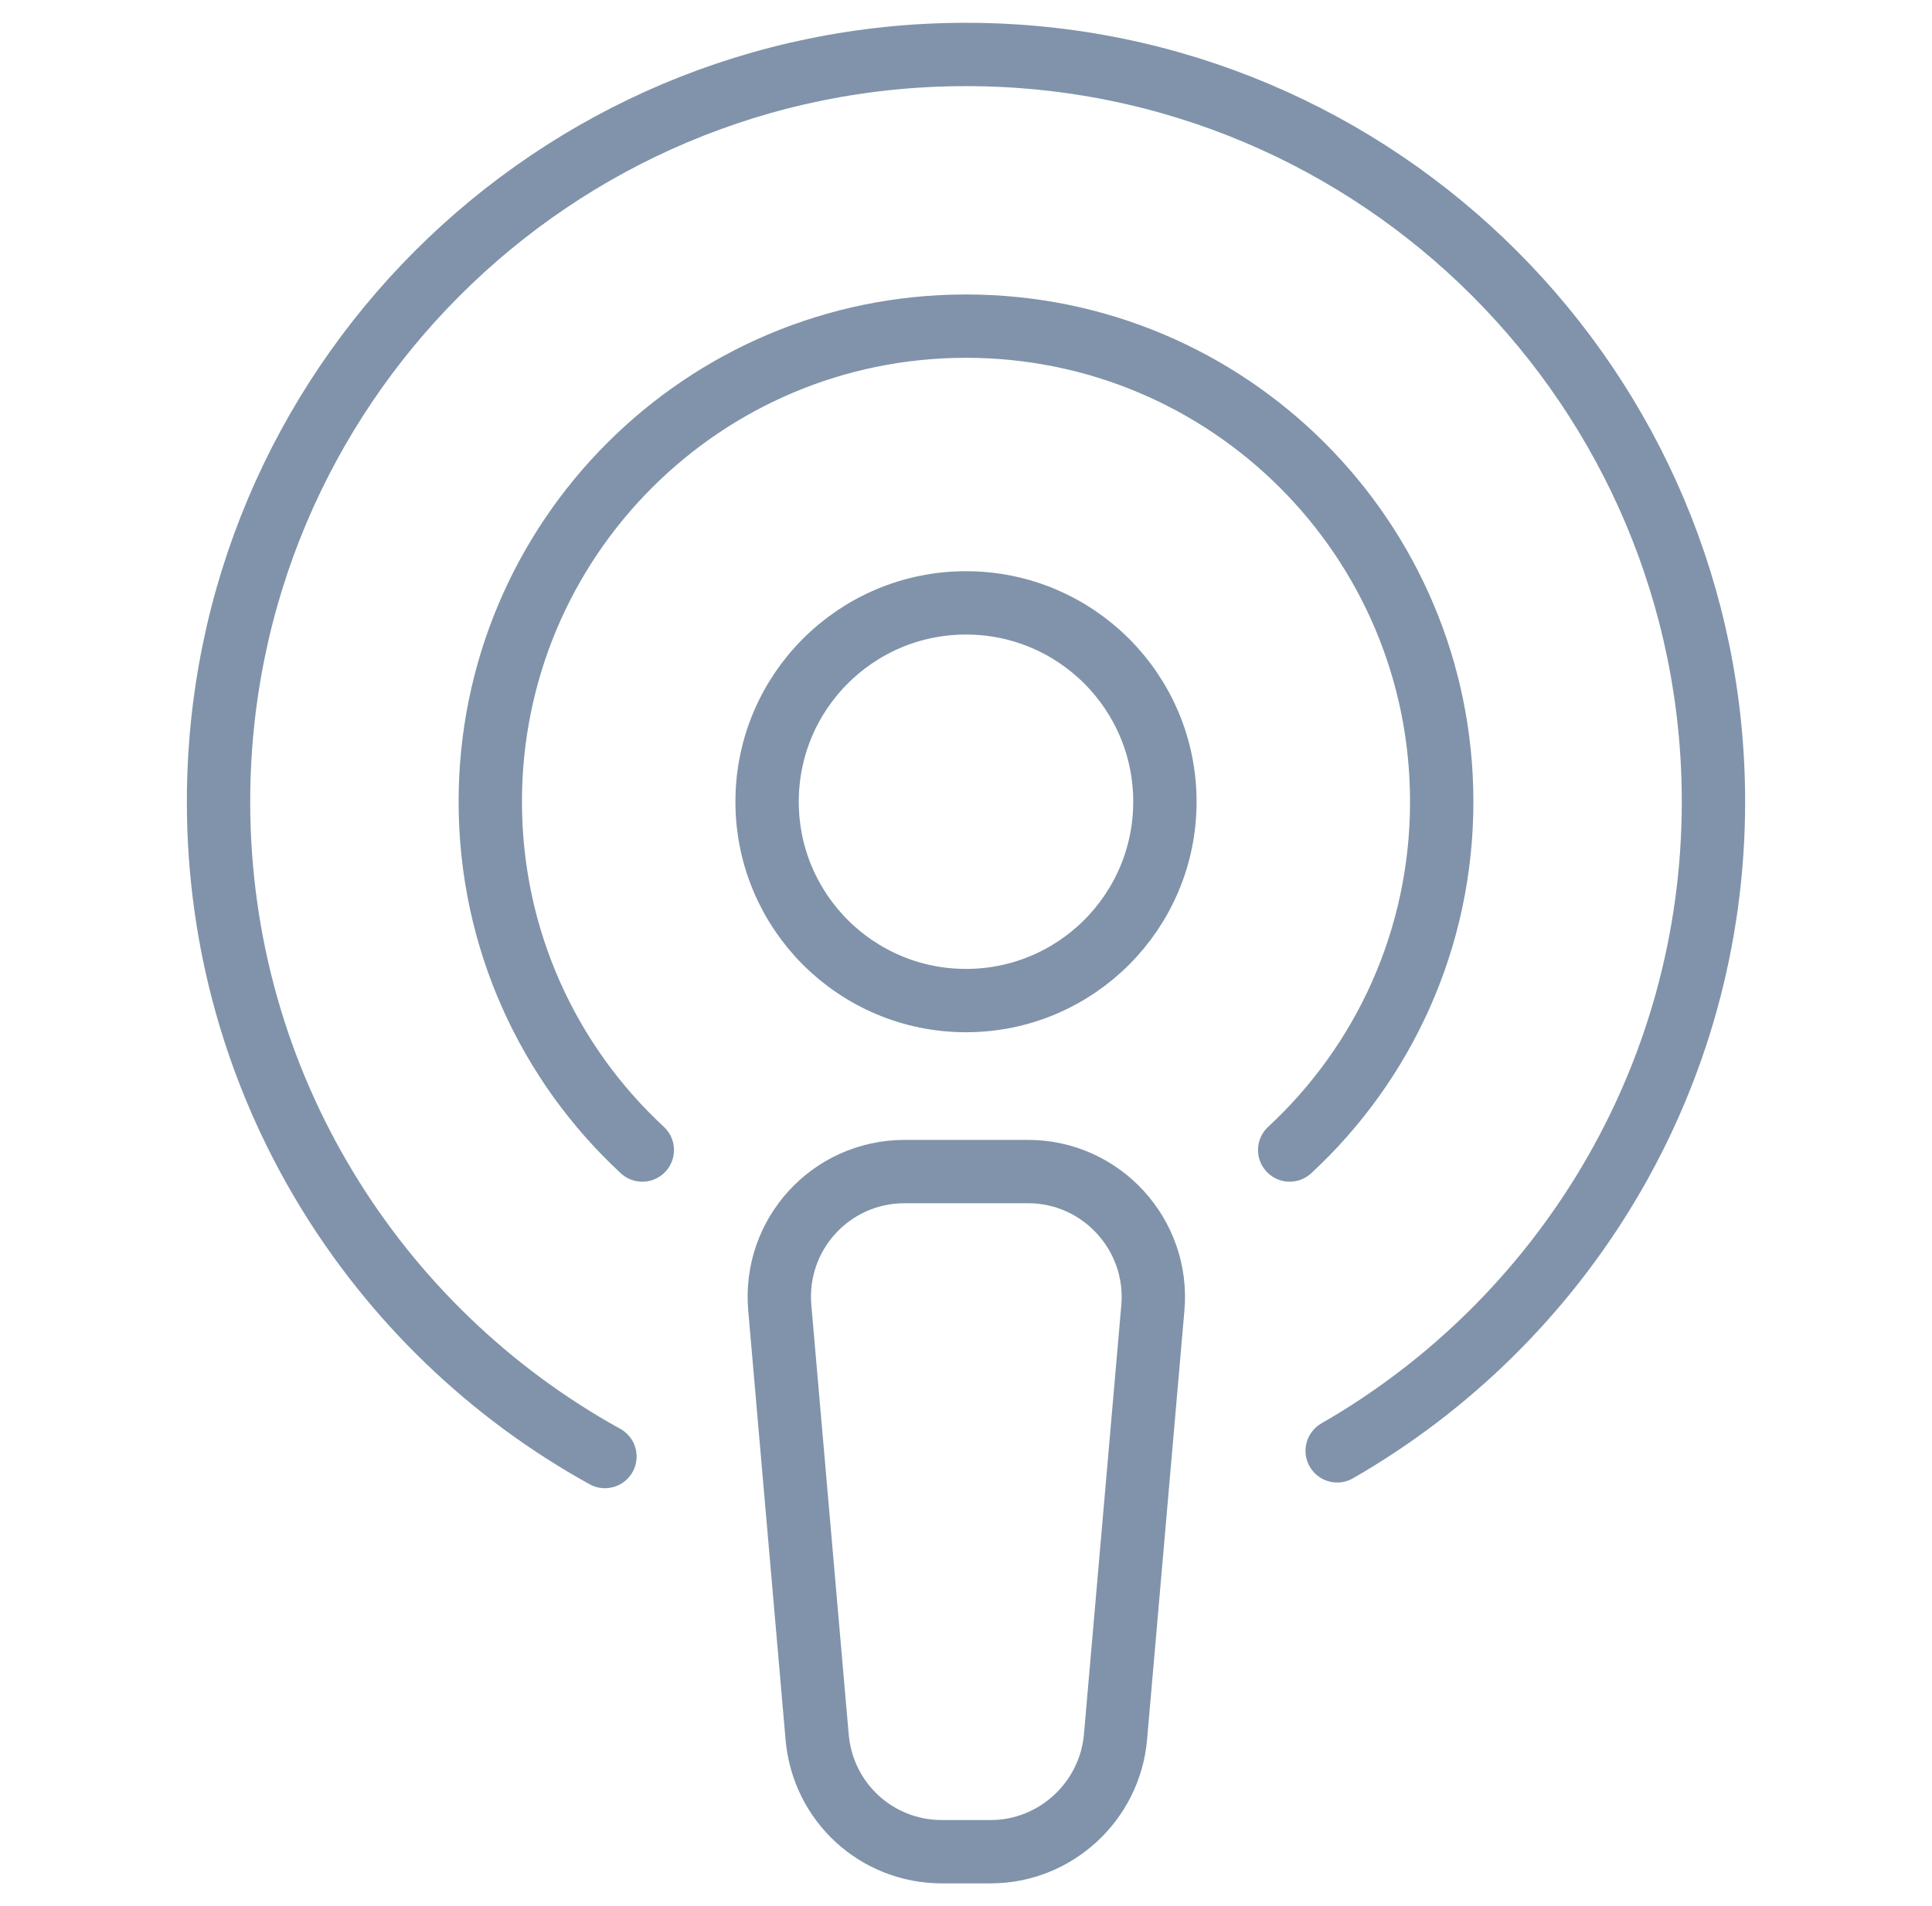
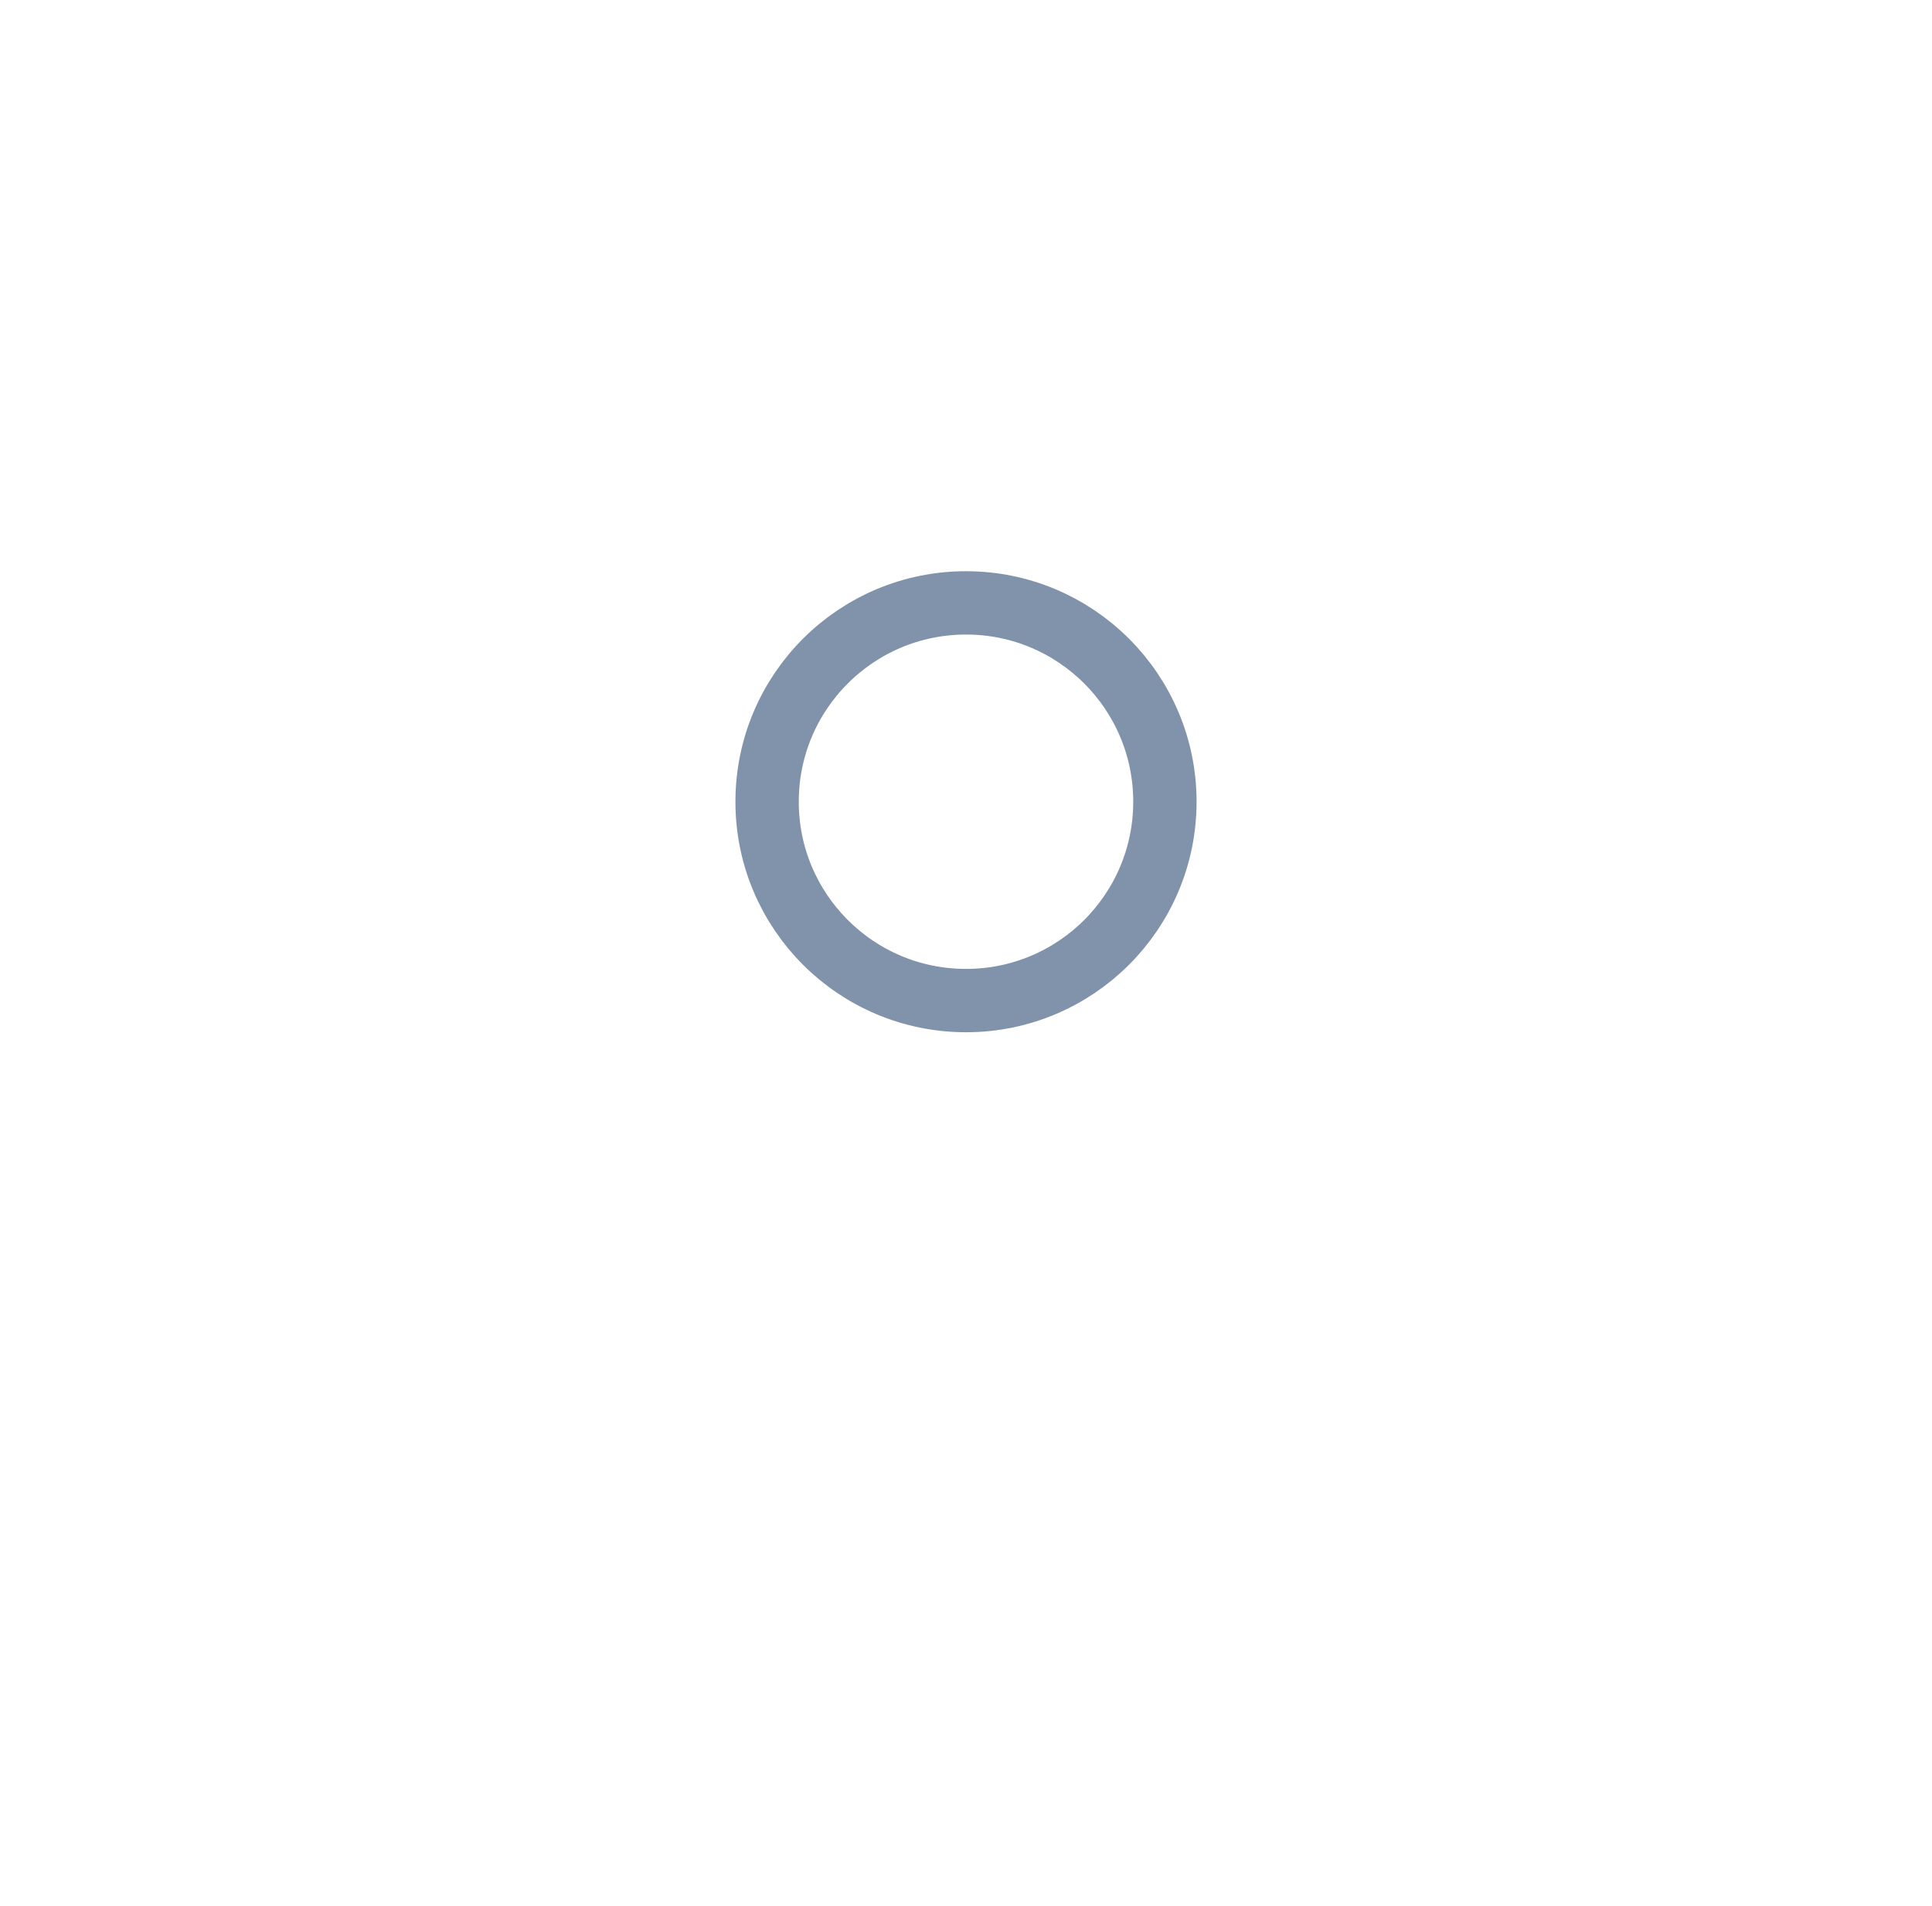
<svg xmlns="http://www.w3.org/2000/svg" id="Layer_1" viewBox="0 0 30.5 30.1">
  <defs>
    <style>.cls-1{fill:none;stroke:#8093aa;stroke-linecap:round;stroke-linejoin:round;}</style>
  </defs>
  <circle class="cls-1" cx="15.25" cy="12.66" r="3.14" />
-   <path class="cls-1" d="m10.14,18.16c-1.48-1.37-2.4-3.33-2.4-5.5,0-4.15,3.36-7.51,7.51-7.51s7.51,3.36,7.51,7.51c0,2.17-.92,4.13-2.4,5.5" />
-   <path class="cls-1" d="m9.55,23c-3.64-2.01-6.1-5.89-6.1-10.34C3.45,6.14,8.73.86,15.25.86s11.8,5.29,11.8,11.8c0,4.38-2.39,8.21-5.94,10.25" />
-   <path class="cls-1" d="m15.63,29.24h-.76c-1.03,0-1.88-.78-1.97-1.81l-.59-6.78c-.1-1.16.81-2.15,1.97-2.15h1.95c1.16,0,2.07,1,1.97,2.15l-.59,6.78c-.09,1.02-.95,1.81-1.97,1.81Z" />
</svg>